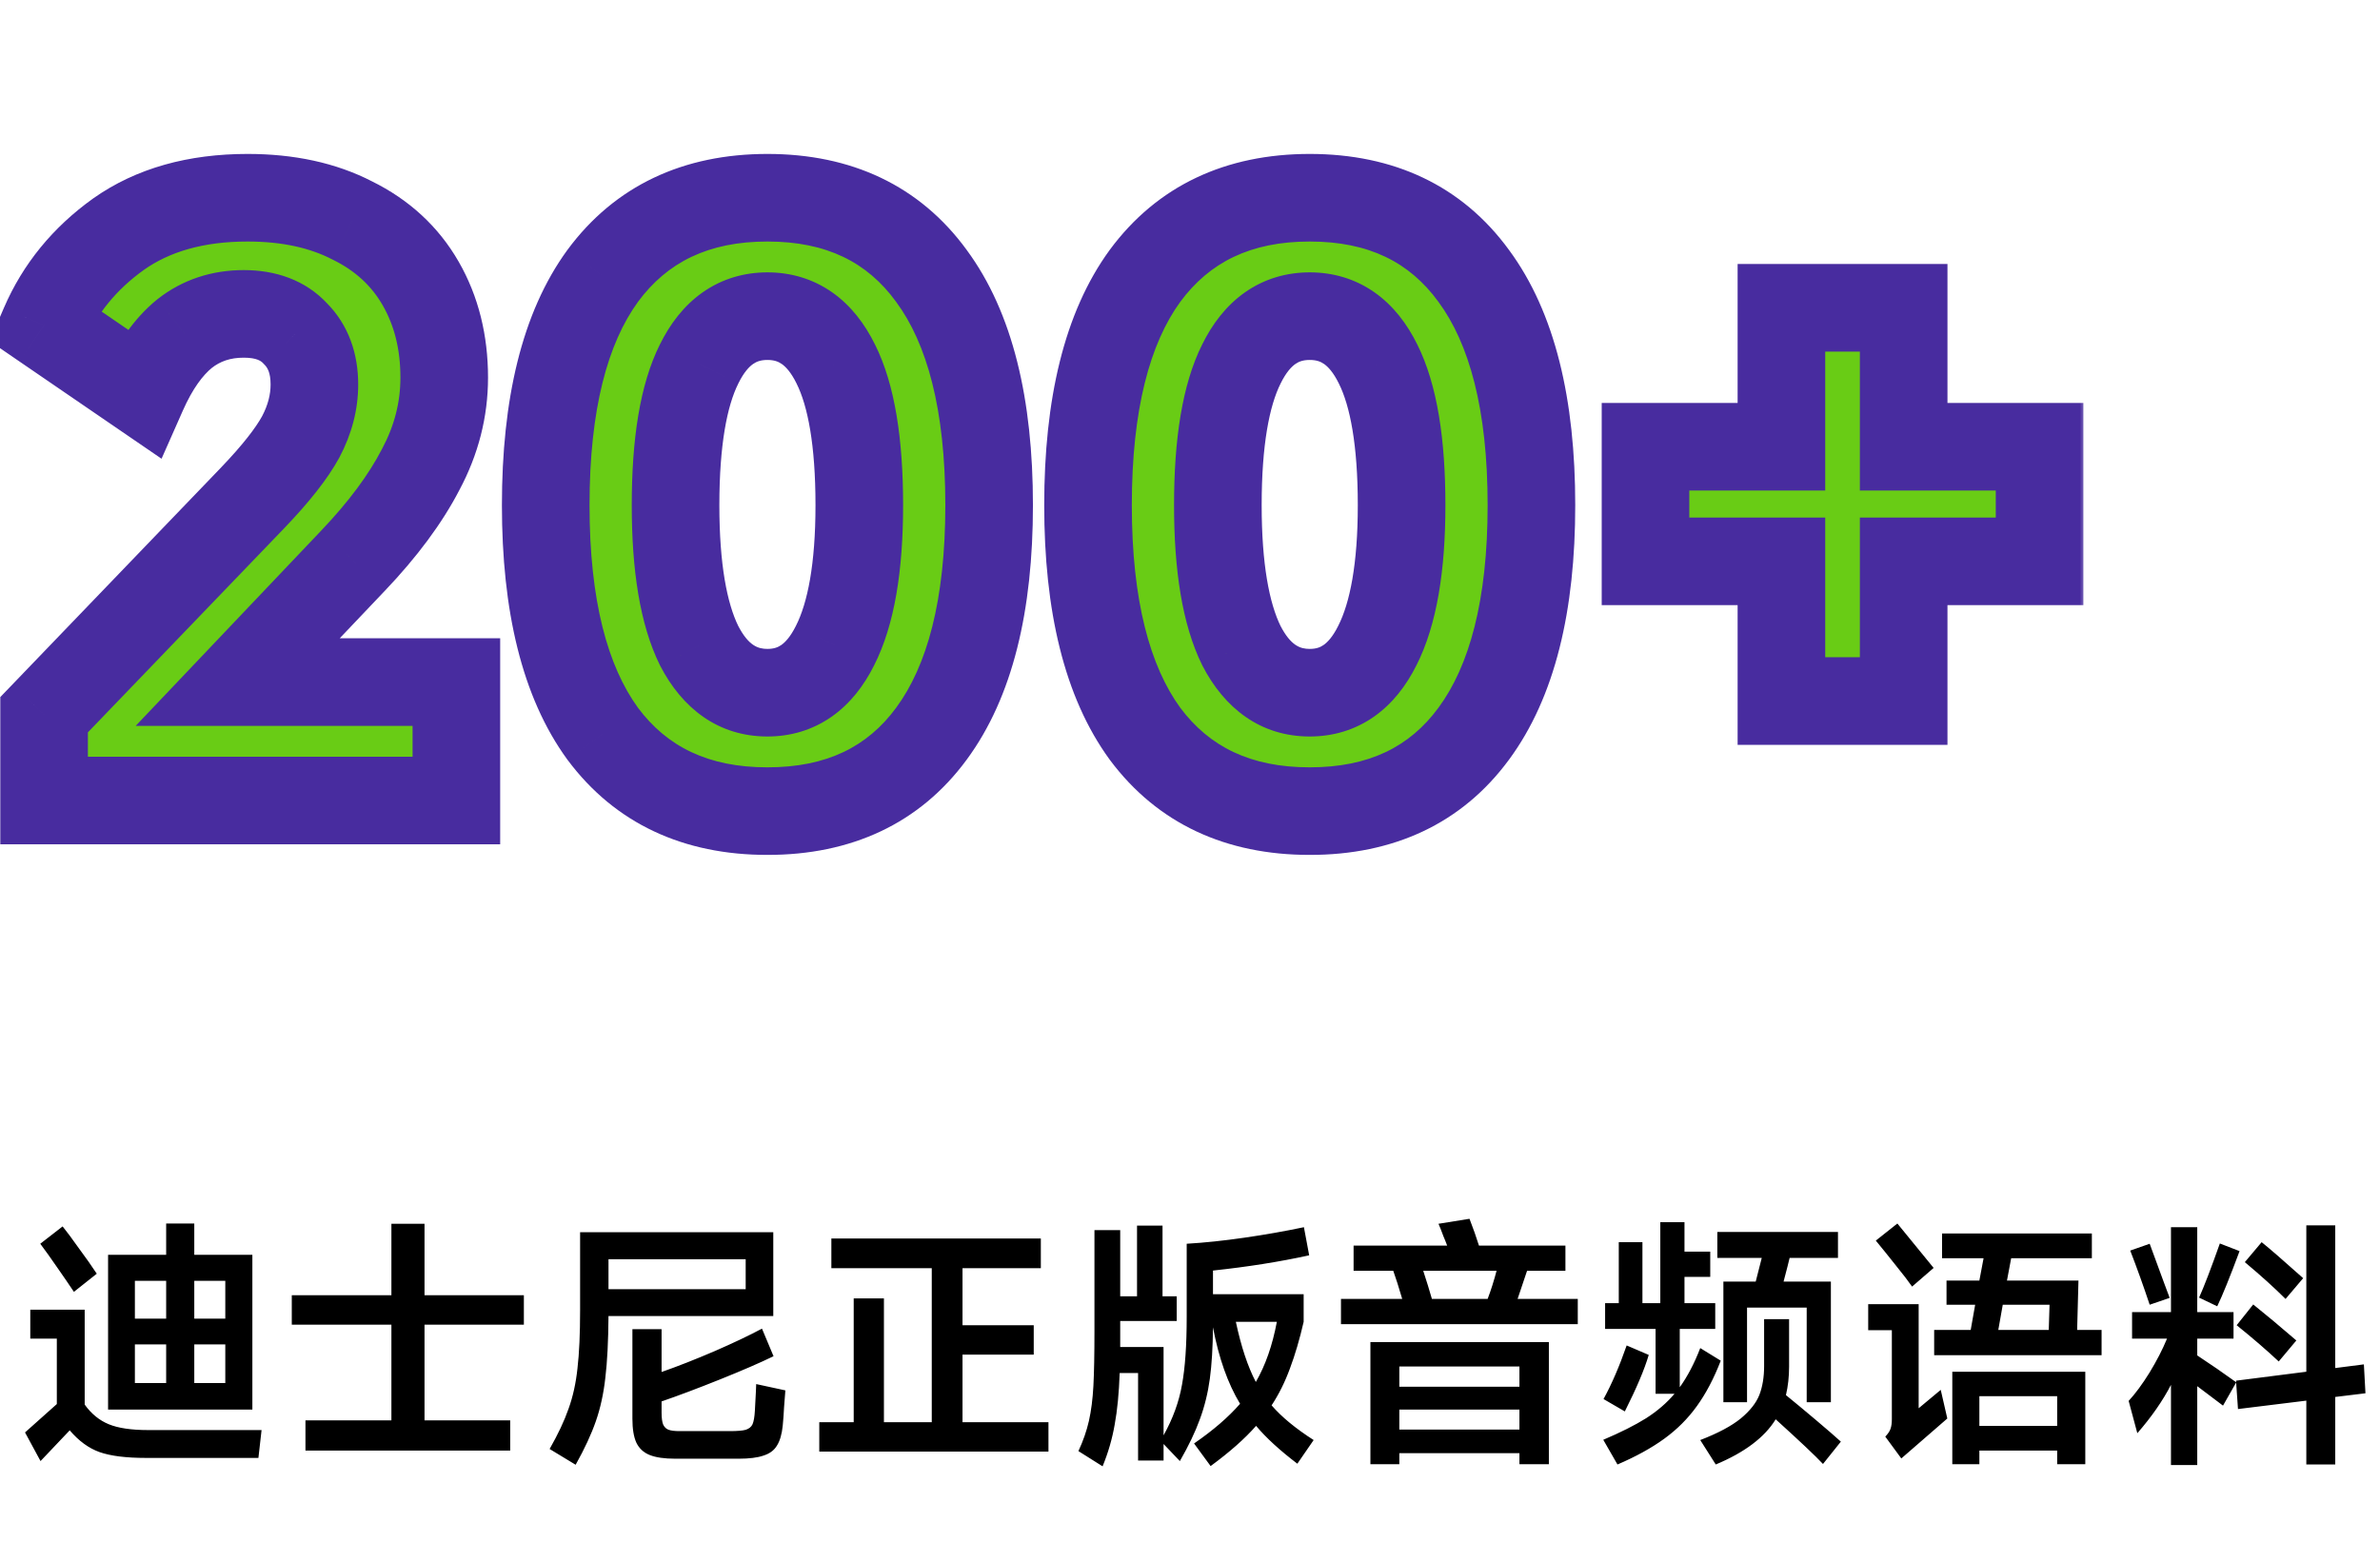
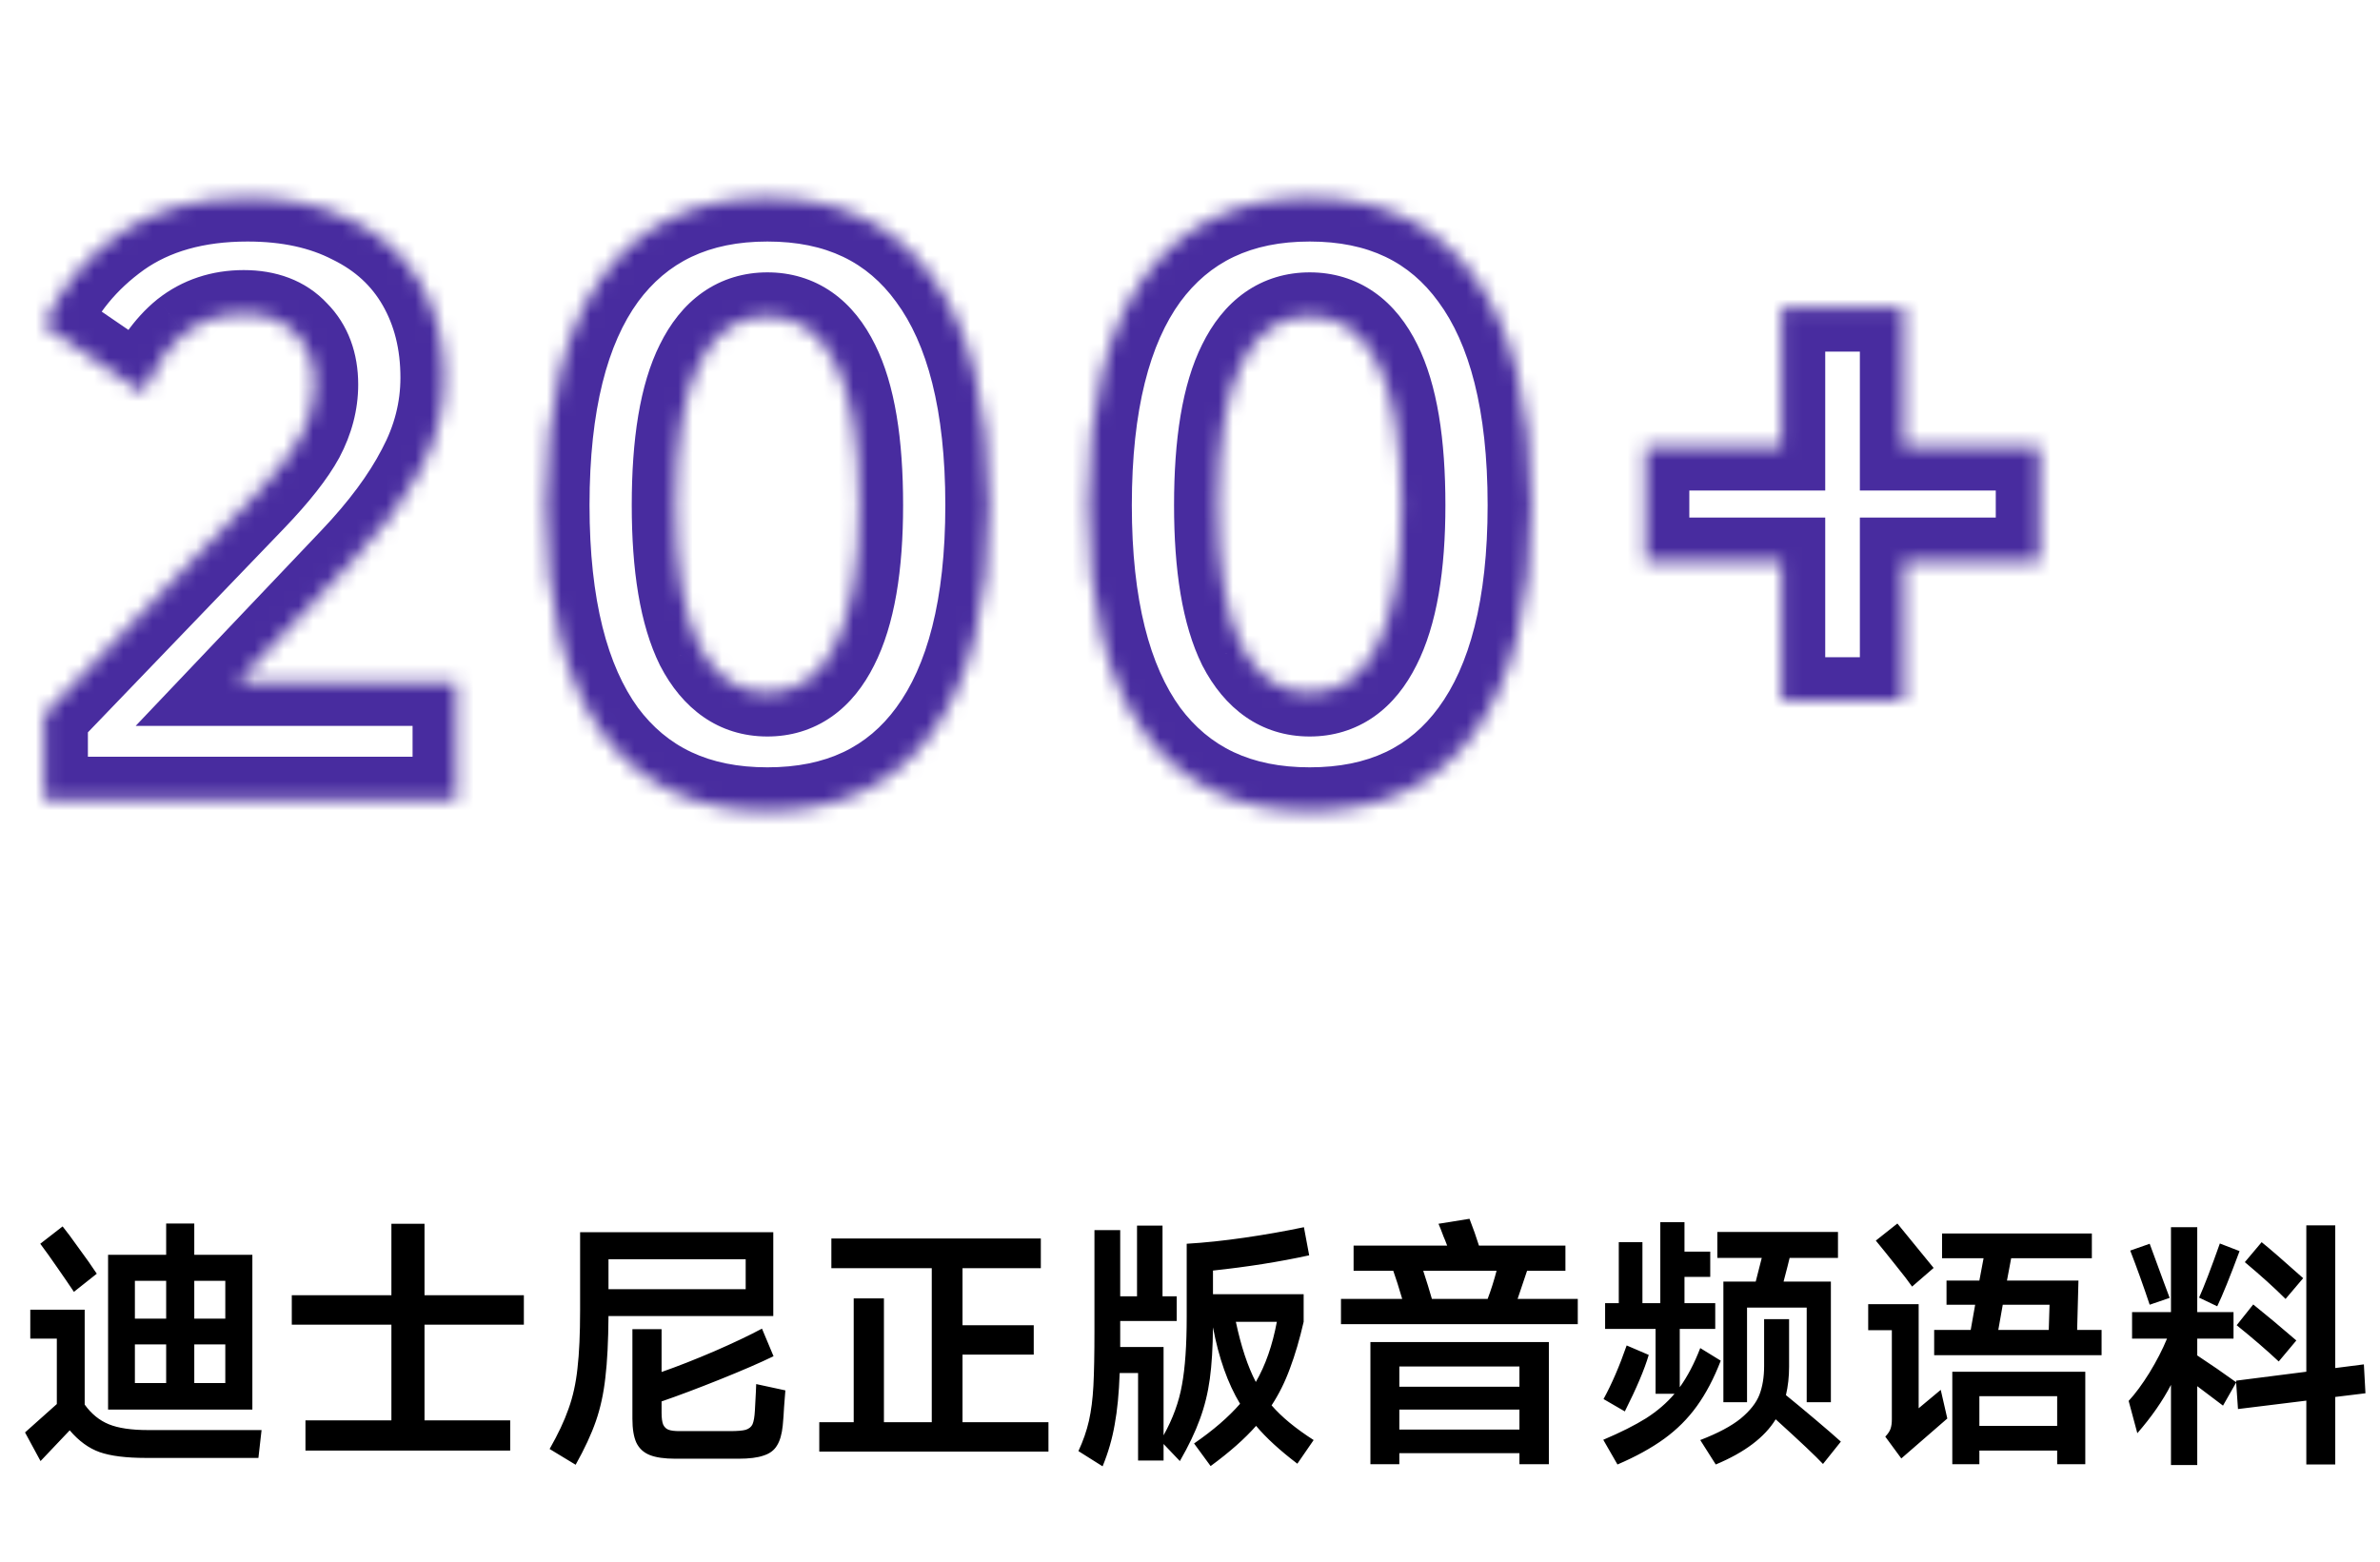
<svg xmlns="http://www.w3.org/2000/svg" width="163" height="107" viewBox="0 0 163 107" fill="none">
  <mask id="path-1-outside-1_109_1402" maskUnits="userSpaceOnUse" x="-1.06" y="10" width="144" height="49" fill="black">
-     <rect fill="white" x="-1.06" y="10" width="144" height="49" />
    <path d="M16.28 46.72H31.256V54.832H3.02V48.956L17.32 34.084C18.88 32.455 19.972 31.068 20.596 29.924C21.22 28.745 21.532 27.549 21.532 26.336C21.532 24.88 21.099 23.719 20.232 22.852C19.4 21.951 18.222 21.5 16.696 21.5C15.136 21.5 13.784 21.951 12.64 22.852C11.531 23.753 10.578 25.105 9.78 26.908L3.02 22.28C4.095 19.784 5.794 17.704 8.116 16.04C10.474 14.376 13.42 13.544 16.956 13.544C19.73 13.544 22.122 14.064 24.132 15.104C26.178 16.109 27.738 17.548 28.812 19.42C29.887 21.292 30.424 23.441 30.424 25.868C30.424 28.052 29.887 30.149 28.812 32.16C27.772 34.171 26.23 36.251 24.184 38.4L16.28 46.72ZM52.559 55.56C47.671 55.56 43.91 53.792 41.275 50.256C38.675 46.685 37.375 41.468 37.375 34.604C37.375 27.705 38.675 22.471 41.275 18.9C43.91 15.329 47.671 13.544 52.559 13.544C57.447 13.544 61.191 15.329 63.791 18.9C66.426 22.471 67.743 27.705 67.743 34.604C67.743 41.468 66.426 46.685 63.791 50.256C61.191 53.792 57.447 55.56 52.559 55.56ZM52.559 47.448C54.57 47.448 56.113 46.373 57.187 44.224C58.297 42.04 58.851 38.833 58.851 34.604C58.851 30.305 58.314 27.081 57.239 24.932C56.165 22.748 54.605 21.656 52.559 21.656C50.514 21.656 48.954 22.748 47.879 24.932C46.805 27.081 46.267 30.305 46.267 34.604C46.267 38.833 46.805 42.04 47.879 44.224C48.989 46.373 50.549 47.448 52.559 47.448ZM89.7 55.56C84.812 55.56 81.051 53.792 78.416 50.256C75.816 46.685 74.516 41.468 74.516 34.604C74.516 27.705 75.816 22.471 78.416 18.9C81.051 15.329 84.812 13.544 89.7 13.544C94.588 13.544 98.332 15.329 100.932 18.9C103.567 22.471 104.884 27.705 104.884 34.604C104.884 41.468 103.567 46.685 100.932 50.256C98.332 53.792 94.588 55.56 89.7 55.56ZM89.7 47.448C91.711 47.448 93.253 46.373 94.328 44.224C95.437 42.04 95.992 38.833 95.992 34.604C95.992 30.305 95.455 27.081 94.38 24.932C93.305 22.748 91.745 21.656 89.7 21.656C87.655 21.656 86.095 22.748 85.02 24.932C83.945 27.081 83.408 30.305 83.408 34.604C83.408 38.833 83.945 42.04 85.02 44.224C86.129 46.373 87.689 47.448 89.7 47.448ZM130.377 30.6H139.685V38.452H130.377V48.02H122.005V38.452H112.697V30.6H122.005V21.084H130.377V30.6Z" />
  </mask>
-   <path d="M16.28 46.72H31.256V54.832H3.02V48.956L17.32 34.084C18.88 32.455 19.972 31.068 20.596 29.924C21.22 28.745 21.532 27.549 21.532 26.336C21.532 24.88 21.099 23.719 20.232 22.852C19.4 21.951 18.222 21.5 16.696 21.5C15.136 21.5 13.784 21.951 12.64 22.852C11.531 23.753 10.578 25.105 9.78 26.908L3.02 22.28C4.095 19.784 5.794 17.704 8.116 16.04C10.474 14.376 13.42 13.544 16.956 13.544C19.73 13.544 22.122 14.064 24.132 15.104C26.178 16.109 27.738 17.548 28.812 19.42C29.887 21.292 30.424 23.441 30.424 25.868C30.424 28.052 29.887 30.149 28.812 32.16C27.772 34.171 26.23 36.251 24.184 38.4L16.28 46.72ZM52.559 55.56C47.671 55.56 43.91 53.792 41.275 50.256C38.675 46.685 37.375 41.468 37.375 34.604C37.375 27.705 38.675 22.471 41.275 18.9C43.91 15.329 47.671 13.544 52.559 13.544C57.447 13.544 61.191 15.329 63.791 18.9C66.426 22.471 67.743 27.705 67.743 34.604C67.743 41.468 66.426 46.685 63.791 50.256C61.191 53.792 57.447 55.56 52.559 55.56ZM52.559 47.448C54.57 47.448 56.113 46.373 57.187 44.224C58.297 42.04 58.851 38.833 58.851 34.604C58.851 30.305 58.314 27.081 57.239 24.932C56.165 22.748 54.605 21.656 52.559 21.656C50.514 21.656 48.954 22.748 47.879 24.932C46.805 27.081 46.267 30.305 46.267 34.604C46.267 38.833 46.805 42.04 47.879 44.224C48.989 46.373 50.549 47.448 52.559 47.448ZM89.7 55.56C84.812 55.56 81.051 53.792 78.416 50.256C75.816 46.685 74.516 41.468 74.516 34.604C74.516 27.705 75.816 22.471 78.416 18.9C81.051 15.329 84.812 13.544 89.7 13.544C94.588 13.544 98.332 15.329 100.932 18.9C103.567 22.471 104.884 27.705 104.884 34.604C104.884 41.468 103.567 46.685 100.932 50.256C98.332 53.792 94.588 55.56 89.7 55.56ZM89.7 47.448C91.711 47.448 93.253 46.373 94.328 44.224C95.437 42.04 95.992 38.833 95.992 34.604C95.992 30.305 95.455 27.081 94.38 24.932C93.305 22.748 91.745 21.656 89.7 21.656C87.655 21.656 86.095 22.748 85.02 24.932C83.945 27.081 83.408 30.305 83.408 34.604C83.408 38.833 83.945 42.04 85.02 44.224C86.129 46.373 87.689 47.448 89.7 47.448ZM130.377 30.6H139.685V38.452H130.377V48.02H122.005V38.452H112.697V30.6H122.005V21.084H130.377V30.6Z" fill="#69CC15" />
  <path d="M16.28 46.72L14.105 44.654L9.293 49.72H16.28V46.72ZM31.256 46.72H34.256V43.72H31.256V46.72ZM31.256 54.832V57.832H34.256V54.832H31.256ZM3.02 54.832H0.02V57.832H3.02V54.832ZM3.02 48.956L0.858 46.877L0.02 47.748V48.956H3.02ZM17.32 34.084L19.483 36.163L19.487 36.159L17.32 34.084ZM20.596 29.924L23.23 31.361L23.239 31.344L23.248 31.328L20.596 29.924ZM20.232 22.852L18.028 24.887L18.069 24.931L18.111 24.973L20.232 22.852ZM12.64 22.852L10.784 20.495L10.766 20.509L10.749 20.524L12.64 22.852ZM9.78 26.908L8.086 29.384L11.064 31.422L12.524 28.122L9.78 26.908ZM3.02 22.28L0.265 21.094L-0.711 23.361L1.326 24.756L3.02 22.28ZM8.116 16.04L6.386 13.589L6.378 13.595L6.369 13.601L8.116 16.04ZM24.132 15.104L22.754 17.769L22.782 17.783L22.809 17.796L24.132 15.104ZM28.812 32.16L26.167 30.746L26.157 30.764L26.148 30.782L28.812 32.16ZM24.184 38.4L22.011 36.332L22.009 36.334L24.184 38.4ZM16.28 49.72H31.256V43.72H16.28V49.72ZM28.256 46.72V54.832H34.256V46.72H28.256ZM31.256 51.832H3.02V57.832H31.256V51.832ZM6.02 54.832V48.956H0.02V54.832H6.02ZM5.183 51.035L19.483 36.163L15.158 32.005L0.858 46.877L5.183 51.035ZM19.487 36.159C21.118 34.456 22.42 32.846 23.23 31.361L17.963 28.487C17.525 29.29 16.643 30.454 15.153 32.009L19.487 36.159ZM23.248 31.328C24.078 29.76 24.532 28.086 24.532 26.336H18.532C18.532 27.013 18.363 27.73 17.945 28.52L23.248 31.328ZM24.532 26.336C24.532 24.245 23.887 22.264 22.354 20.731L18.111 24.973C18.311 25.173 18.532 25.515 18.532 26.336H24.532ZM22.437 20.817C20.904 19.157 18.84 18.5 16.696 18.5V24.5C17.603 24.5 17.897 24.745 18.028 24.887L22.437 20.817ZM16.696 18.5C14.514 18.5 12.496 19.147 10.784 20.495L14.497 25.209C15.073 24.755 15.759 24.5 16.696 24.5V18.5ZM10.749 20.524C9.159 21.816 7.957 23.614 7.037 25.695L12.524 28.122C13.198 26.597 13.903 25.691 14.532 25.18L10.749 20.524ZM11.475 24.433L4.715 19.805L1.326 24.756L8.086 29.384L11.475 24.433ZM5.776 23.466C6.623 21.498 7.961 19.842 9.864 18.479L6.369 13.601C3.627 15.566 1.567 18.07 0.265 21.094L5.776 23.466ZM9.846 18.491C11.593 17.258 13.898 16.544 16.956 16.544V10.544C12.943 10.544 9.354 11.494 6.386 13.589L9.846 18.491ZM16.956 16.544C19.357 16.544 21.255 16.993 22.754 17.769L25.511 12.439C22.989 11.135 20.103 10.544 16.956 10.544V16.544ZM22.809 17.796C24.35 18.554 25.45 19.589 26.211 20.914L31.414 17.926C30.025 15.507 28.006 13.665 25.456 12.412L22.809 17.796ZM26.211 20.914C26.993 22.277 27.424 23.899 27.424 25.868H33.424C33.424 22.984 32.781 20.307 31.414 17.926L26.211 20.914ZM27.424 25.868C27.424 27.537 27.019 29.151 26.167 30.746L31.458 33.574C32.755 31.148 33.424 28.567 33.424 25.868H27.424ZM26.148 30.782C25.271 32.476 23.918 34.328 22.011 36.332L26.358 40.468C28.542 38.173 30.273 35.865 31.477 33.538L26.148 30.782ZM22.009 36.334L14.105 44.654L18.455 48.786L26.359 40.466L22.009 36.334ZM41.275 50.256L38.85 52.022L38.86 52.035L38.87 52.048L41.275 50.256ZM41.275 18.9L38.861 17.119L38.856 17.126L38.85 17.134L41.275 18.9ZM63.791 18.9L61.366 20.666L61.372 20.674L61.377 20.681L63.791 18.9ZM63.791 50.256L61.377 48.475L61.374 48.479L63.791 50.256ZM57.187 44.224L54.513 42.865L54.508 42.874L54.504 42.882L57.187 44.224ZM57.239 24.932L54.548 26.256L54.552 26.265L54.556 26.274L57.239 24.932ZM47.879 24.932L50.563 26.274L50.567 26.265L50.571 26.256L47.879 24.932ZM47.879 44.224L45.188 45.548L45.2 45.574L45.214 45.6L47.879 44.224ZM52.559 52.56C48.501 52.56 45.682 51.149 43.681 48.464L38.87 52.048C42.138 56.435 46.842 58.56 52.559 58.56V52.56ZM43.701 48.49C41.63 45.646 40.375 41.162 40.375 34.604H34.375C34.375 41.774 35.721 47.725 38.85 52.022L43.701 48.49ZM40.375 34.604C40.375 28.008 41.631 23.508 43.701 20.666L38.85 17.134C35.72 21.433 34.375 27.403 34.375 34.604H40.375ZM43.689 20.681C45.695 17.963 48.512 16.544 52.559 16.544V10.544C46.831 10.544 42.125 12.696 38.861 17.119L43.689 20.681ZM52.559 16.544C56.607 16.544 59.397 17.962 61.366 20.666L66.217 17.134C62.986 12.697 58.288 10.544 52.559 10.544V16.544ZM61.377 20.681C63.473 23.521 64.743 28.014 64.743 34.604H70.743C70.743 27.397 69.379 21.421 66.205 17.119L61.377 20.681ZM64.743 34.604C64.743 41.155 63.474 45.633 61.377 48.475L66.205 52.037C69.378 47.737 70.743 41.781 70.743 34.604H64.743ZM61.374 48.479C59.41 51.15 56.618 52.56 52.559 52.56V58.56C58.276 58.56 62.973 56.434 66.208 52.033L61.374 48.479ZM52.559 50.448C54.133 50.448 55.629 50.016 56.939 49.104C58.221 48.211 59.17 46.967 59.871 45.566L54.504 42.882C54.13 43.63 53.771 43.998 53.51 44.18C53.277 44.342 52.996 44.448 52.559 44.448V50.448ZM59.862 45.583C61.288 42.775 61.851 39.009 61.851 34.604H55.851C55.851 38.658 55.305 41.305 54.513 42.865L59.862 45.583ZM61.851 34.604C61.851 30.152 61.311 26.367 59.923 23.59L54.556 26.274C55.317 27.796 55.851 30.459 55.851 34.604H61.851ZM59.931 23.608C59.231 22.185 58.278 20.923 56.984 20.017C55.661 19.092 54.15 18.656 52.559 18.656V24.656C53.015 24.656 53.305 24.766 53.543 24.933C53.809 25.119 54.173 25.495 54.548 26.256L59.931 23.608ZM52.559 18.656C50.969 18.656 49.457 19.092 48.135 20.017C46.841 20.923 45.888 22.185 45.188 23.608L50.571 26.256C50.946 25.495 51.309 25.119 51.576 24.933C51.813 24.766 52.104 24.656 52.559 24.656V18.656ZM45.196 23.59C43.808 26.367 43.267 30.152 43.267 34.604H49.267C49.267 30.459 49.801 27.796 50.563 26.274L45.196 23.59ZM43.267 34.604C43.267 39.001 43.812 42.753 45.188 45.548L50.571 42.9C49.797 41.327 49.267 38.666 49.267 34.604H43.267ZM45.214 45.6C46.712 48.503 49.176 50.448 52.559 50.448V44.448C51.922 44.448 51.266 44.244 50.545 42.848L45.214 45.6ZM78.416 50.256L75.991 52.022L76.001 52.035L76.01 52.048L78.416 50.256ZM78.416 18.9L76.002 17.119L75.996 17.126L75.991 17.134L78.416 18.9ZM100.932 18.9L98.507 20.666L98.512 20.674L98.518 20.681L100.932 18.9ZM100.932 50.256L98.518 48.475L98.515 48.479L100.932 50.256ZM94.328 44.224L91.653 42.865L91.649 42.874L91.645 42.882L94.328 44.224ZM94.38 24.932L91.688 26.256L91.692 26.265L91.697 26.274L94.38 24.932ZM85.02 24.932L87.703 26.274L87.708 26.265L87.712 26.256L85.02 24.932ZM85.02 44.224L82.328 45.548L82.341 45.574L82.354 45.6L85.02 44.224ZM89.7 52.56C85.641 52.56 82.823 51.149 80.822 48.464L76.01 52.048C79.278 56.435 83.983 58.56 89.7 58.56V52.56ZM80.841 48.49C78.77 45.646 77.516 41.162 77.516 34.604H71.516C71.516 41.774 72.862 47.725 75.991 52.022L80.841 48.49ZM77.516 34.604C77.516 28.008 78.772 23.508 80.841 20.666L75.991 17.134C72.86 21.433 71.516 27.403 71.516 34.604H77.516ZM80.83 20.681C82.836 17.963 85.653 16.544 89.7 16.544V10.544C83.971 10.544 79.266 12.696 76.002 17.119L80.83 20.681ZM89.7 16.544C93.747 16.544 96.538 17.962 98.507 20.666L103.357 17.134C100.126 12.697 95.429 10.544 89.7 10.544V16.544ZM98.518 20.681C100.613 23.521 101.884 28.014 101.884 34.604H107.884C107.884 27.397 106.52 21.421 103.346 17.119L98.518 20.681ZM101.884 34.604C101.884 41.155 100.615 45.633 98.518 48.475L103.346 52.037C106.519 47.737 107.884 41.781 107.884 34.604H101.884ZM98.515 48.479C96.551 51.15 93.759 52.56 89.7 52.56V58.56C95.417 58.56 100.113 56.434 103.349 52.033L98.515 48.479ZM89.7 50.448C91.274 50.448 92.77 50.016 94.08 49.104C95.361 48.211 96.311 46.967 97.011 45.566L91.645 42.882C91.271 43.63 90.911 43.998 90.65 44.18C90.418 44.342 90.137 44.448 89.7 44.448V50.448ZM97.003 45.583C98.429 42.775 98.992 39.009 98.992 34.604H92.992C92.992 38.658 92.446 41.305 91.653 42.865L97.003 45.583ZM98.992 34.604C98.992 30.152 98.451 26.367 97.063 23.59L91.697 26.274C92.458 27.796 92.992 30.459 92.992 34.604H98.992ZM97.072 23.608C96.372 22.185 95.418 20.923 94.124 20.017C92.802 19.092 91.29 18.656 89.7 18.656V24.656C90.155 24.656 90.446 24.766 90.684 24.933C90.95 25.119 91.313 25.495 91.688 26.256L97.072 23.608ZM89.7 18.656C88.11 18.656 86.598 19.092 85.276 20.017C83.982 20.923 83.028 22.185 82.328 23.608L87.712 26.256C88.087 25.495 88.45 25.119 88.716 24.933C88.954 24.766 89.245 24.656 89.7 24.656V18.656ZM82.337 23.59C80.949 26.367 80.408 30.152 80.408 34.604H86.408C86.408 30.459 86.942 27.796 87.703 26.274L82.337 23.59ZM80.408 34.604C80.408 39.001 80.953 42.753 82.328 45.548L87.712 42.9C86.938 41.327 86.408 38.666 86.408 34.604H80.408ZM82.354 45.6C83.852 48.503 86.317 50.448 89.7 50.448V44.448C89.062 44.448 88.406 44.244 87.686 42.848L82.354 45.6ZM130.377 30.6H127.377V33.6H130.377V30.6ZM139.685 30.6H142.685V27.6H139.685V30.6ZM139.685 38.452V41.452H142.685V38.452H139.685ZM130.377 38.452V35.452H127.377V38.452H130.377ZM130.377 48.02V51.02H133.377V48.02H130.377ZM122.005 48.02H119.005V51.02H122.005V48.02ZM122.005 38.452H125.005V35.452H122.005V38.452ZM112.697 38.452H109.697V41.452H112.697V38.452ZM112.697 30.6V27.6H109.697V30.6H112.697ZM122.005 30.6V33.6H125.005V30.6H122.005ZM122.005 21.084V18.084H119.005V21.084H122.005ZM130.377 21.084H133.377V18.084H130.377V21.084ZM130.377 33.6H139.685V27.6H130.377V33.6ZM136.685 30.6V38.452H142.685V30.6H136.685ZM139.685 35.452H130.377V41.452H139.685V35.452ZM127.377 38.452V48.02H133.377V38.452H127.377ZM130.377 45.02H122.005V51.02H130.377V45.02ZM125.005 48.02V38.452H119.005V48.02H125.005ZM122.005 35.452H112.697V41.452H122.005V35.452ZM115.697 38.452V30.6H109.697V38.452H115.697ZM112.697 33.6H122.005V27.6H112.697V33.6ZM125.005 30.6V21.084H119.005V30.6H125.005ZM122.005 24.084H130.377V18.084H122.005V24.084ZM127.377 21.084V30.6H133.377V21.084H127.377Z" fill="#482C9F" mask="url(#path-1-outside-1_109_1402)" />
  <path d="M13.306 85.95H17.284V96.552H7.402V85.95H11.38V83.808H13.306V85.95ZM5.062 88.488C4.726 87.984 4.348 87.432 3.928 86.832C3.508 86.22 3.118 85.674 2.758 85.194L4.288 84.006C4.552 84.33 4.918 84.822 5.386 85.482C5.866 86.13 6.28 86.718 6.628 87.246L5.062 88.488ZM11.38 90.324V87.732H9.238V90.324H11.38ZM15.43 90.324V87.732H13.306V90.324H15.43ZM17.914 97.956L17.698 99.864H9.994C8.638 99.864 7.582 99.732 6.826 99.468C6.082 99.204 5.398 98.706 4.774 97.974L2.776 100.08L1.714 98.118L3.892 96.174V91.692H2.074V89.712H5.8V96.21C6.256 96.846 6.808 97.296 7.456 97.56C8.104 97.824 8.998 97.956 10.138 97.956H17.914ZM11.38 92.088H9.238V94.734H11.38V92.088ZM13.306 92.088V94.734H15.43V92.088H13.306ZM35.878 88.722V90.738H29.074V97.29H34.942V99.36H20.92V97.29H26.806V90.738H19.984V88.722H26.806V83.826H29.074V88.722H35.878ZM52.96 90.144H41.674C41.662 91.872 41.59 93.282 41.458 94.374C41.338 95.454 41.122 96.444 40.81 97.344C40.498 98.244 40.036 99.24 39.424 100.332L37.642 99.252C38.218 98.244 38.65 97.326 38.938 96.498C39.238 95.67 39.442 94.746 39.55 93.726C39.67 92.694 39.73 91.362 39.73 89.73V84.402H52.96V90.144ZM51.07 88.308V86.256H41.674V88.308H51.07ZM53.788 95.238L53.698 96.39C53.686 96.57 53.674 96.774 53.662 97.002C53.65 97.218 53.632 97.434 53.608 97.65C53.548 98.238 53.416 98.694 53.212 99.018C53.02 99.342 52.714 99.57 52.294 99.702C51.886 99.846 51.316 99.918 50.584 99.918H46.246C45.502 99.918 44.92 99.834 44.5 99.666C44.08 99.498 43.774 99.216 43.582 98.82C43.402 98.424 43.312 97.878 43.312 97.182V91.044H45.31V93.978C46.438 93.582 47.644 93.108 48.928 92.556C50.224 91.992 51.31 91.476 52.186 91.008L52.978 92.898C52.066 93.342 50.848 93.87 49.324 94.482C47.8 95.094 46.462 95.598 45.31 95.994V96.768C45.31 97.128 45.346 97.398 45.418 97.578C45.502 97.758 45.628 97.878 45.796 97.938C45.964 97.998 46.21 98.028 46.534 98.028H49.99C50.494 98.028 50.854 97.998 51.07 97.938C51.298 97.866 51.454 97.74 51.538 97.56C51.622 97.368 51.676 97.056 51.7 96.624C51.76 95.544 51.79 94.938 51.79 94.806L53.788 95.238ZM65.92 92.79V97.416H71.806V99.432H56.11V97.416H58.468V88.938H60.538V97.416H63.814V86.868H56.938V84.834H71.284V86.868H65.92V90.774H70.798V92.79H65.92ZM87.088 96.264C87.772 97.056 88.732 97.848 89.968 98.64L88.852 100.26C87.652 99.348 86.71 98.484 86.026 97.668C85.258 98.544 84.22 99.462 82.912 100.422L81.778 98.874C83.086 97.974 84.136 97.068 84.928 96.156C84.088 94.764 83.47 93.018 83.074 90.918C83.062 92.298 82.99 93.474 82.858 94.446C82.726 95.418 82.498 96.342 82.174 97.218C81.862 98.082 81.406 99.036 80.806 100.08L79.69 98.91V100.044H77.944V94.05H76.684C76.636 95.43 76.522 96.606 76.342 97.578C76.174 98.55 75.898 99.504 75.514 100.44L73.858 99.396C74.182 98.7 74.422 98.01 74.578 97.326C74.734 96.63 74.836 95.832 74.884 94.932C74.932 94.02 74.956 92.766 74.956 91.17V84.258H76.72V88.794H77.872V83.952H79.618V88.794H80.59V90.486H76.72V91.8V92.268H79.69V98.316C80.326 97.176 80.746 96.024 80.95 94.86C81.166 93.696 81.274 92.142 81.274 90.198V85.194C82.498 85.122 83.812 84.984 85.216 84.78C86.632 84.576 87.994 84.336 89.302 84.06L89.662 85.986C87.634 86.43 85.438 86.778 83.074 87.03V88.65H89.284V90.54C89.008 91.74 88.696 92.802 88.348 93.726C88.012 94.65 87.592 95.496 87.088 96.264ZM84.64 90.54C85 92.232 85.456 93.606 86.008 94.662C86.668 93.522 87.148 92.148 87.448 90.54H84.64ZM108.058 88.974V90.702H91.84V88.974H96.034C95.806 88.194 95.602 87.552 95.422 87.048H92.704V85.32H99.112C99.028 85.092 98.944 84.882 98.86 84.69C98.788 84.498 98.722 84.324 98.662 84.168L98.518 83.826L100.642 83.484C100.894 84.132 101.11 84.744 101.29 85.32H107.212V87.048H104.584L103.936 88.974H108.058ZM97.474 87.048C97.702 87.744 97.9 88.386 98.068 88.974H101.884C102.112 88.374 102.316 87.732 102.496 87.048H97.474ZM95.836 100.296H93.856V91.926H106.078V100.296H104.062V99.54H95.836V100.296ZM104.062 94.986V93.6H95.836V94.986H104.062ZM95.836 96.552V97.92H104.062V96.552H95.836ZM117.85 93.204C117.382 94.416 116.836 95.454 116.212 96.318C115.6 97.17 114.856 97.914 113.98 98.55C113.104 99.186 112.036 99.774 110.776 100.314L109.804 98.622C110.992 98.118 111.97 97.626 112.738 97.146C113.506 96.654 114.154 96.096 114.682 95.472H113.386V91.026H109.93V89.262H110.866V85.086H112.486V89.262H113.71V83.718H115.366V85.734H117.13V87.462H115.366V89.262H117.472V91.026H115.042V95.022C115.57 94.29 116.038 93.396 116.446 92.34L117.85 93.204ZM120.244 87.786L120.658 86.166H117.616V84.384H125.878V86.166H122.566C122.506 86.43 122.368 86.97 122.152 87.786H125.392V96.048H123.736V89.568H119.65V96.048H118.03V87.786H120.244ZM122.314 95.562C122.89 96.03 123.562 96.588 124.33 97.236C125.098 97.884 125.68 98.388 126.076 98.748L124.852 100.278C124.36 99.75 123.28 98.73 121.612 97.218C120.856 98.454 119.488 99.486 117.508 100.314L116.446 98.64C117.658 98.172 118.582 97.68 119.218 97.164C119.854 96.636 120.28 96.096 120.496 95.544C120.712 94.98 120.82 94.32 120.82 93.564V90.36H122.53V93.618C122.53 94.302 122.458 94.95 122.314 95.562ZM112.918 92.808C112.63 93.792 112.084 95.082 111.28 96.678L109.822 95.832C110.386 94.8 110.914 93.576 111.406 92.16L112.918 92.808ZM130.954 88.128C130.714 87.78 130.336 87.288 129.82 86.652C129.316 86.016 128.866 85.458 128.47 84.978L129.946 83.808L132.43 86.85L130.954 88.128ZM142.348 87.714L142.258 91.098H143.932V92.826H132.466V91.098H134.968L135.274 89.37H133.312V87.714H135.562L135.85 86.184H133.006V84.492H143.266V86.184H137.74L137.452 87.714H142.348ZM131.404 96.462L132.916 95.202L133.366 97.164L130.216 99.9L129.118 98.406C129.31 98.202 129.43 98.022 129.478 97.866C129.538 97.698 129.568 97.482 129.568 97.218V91.116H127.948V89.334H131.404V96.462ZM140.368 89.37H137.164L136.858 91.098H140.314L140.368 89.37ZM135.562 100.296H133.708V93.96H142.816V100.296H140.89V99.36H135.562V100.296ZM140.89 97.668V95.634H135.562V97.668H140.89ZM162.004 95.436L159.934 95.688V100.314H157.954V95.94L153.274 96.516L153.148 94.698L152.248 96.282L151.51 95.724L150.484 94.95V100.35H148.684V94.86C148.12 95.952 147.352 97.056 146.38 98.172L145.786 95.958C146.242 95.466 146.716 94.824 147.208 94.032C147.7 93.228 148.102 92.448 148.414 91.692H146.02V89.874H148.684V84.06H150.484V89.874H152.968V91.692H150.484V92.844C151.396 93.444 152.284 94.056 153.148 94.68V94.572L157.954 93.96V83.934H159.934V93.708L161.896 93.456L162.004 95.436ZM156.532 88.974C155.776 88.218 154.846 87.378 153.742 86.454L154.894 85.086C155.434 85.518 156.382 86.34 157.738 87.552L156.532 88.974ZM153.382 85.698C152.722 87.474 152.212 88.734 151.852 89.478L150.61 88.884C150.946 88.14 151.42 86.904 152.032 85.176L153.382 85.698ZM147.226 89.37C146.794 88.074 146.35 86.838 145.894 85.662L147.226 85.194L148.198 87.84L148.594 88.902L147.226 89.37ZM154.318 89.352C155.158 90.024 156.142 90.846 157.27 91.818L156.064 93.258C155.26 92.502 154.3 91.674 153.184 90.774L154.318 89.352Z" fill="black" />
</svg>